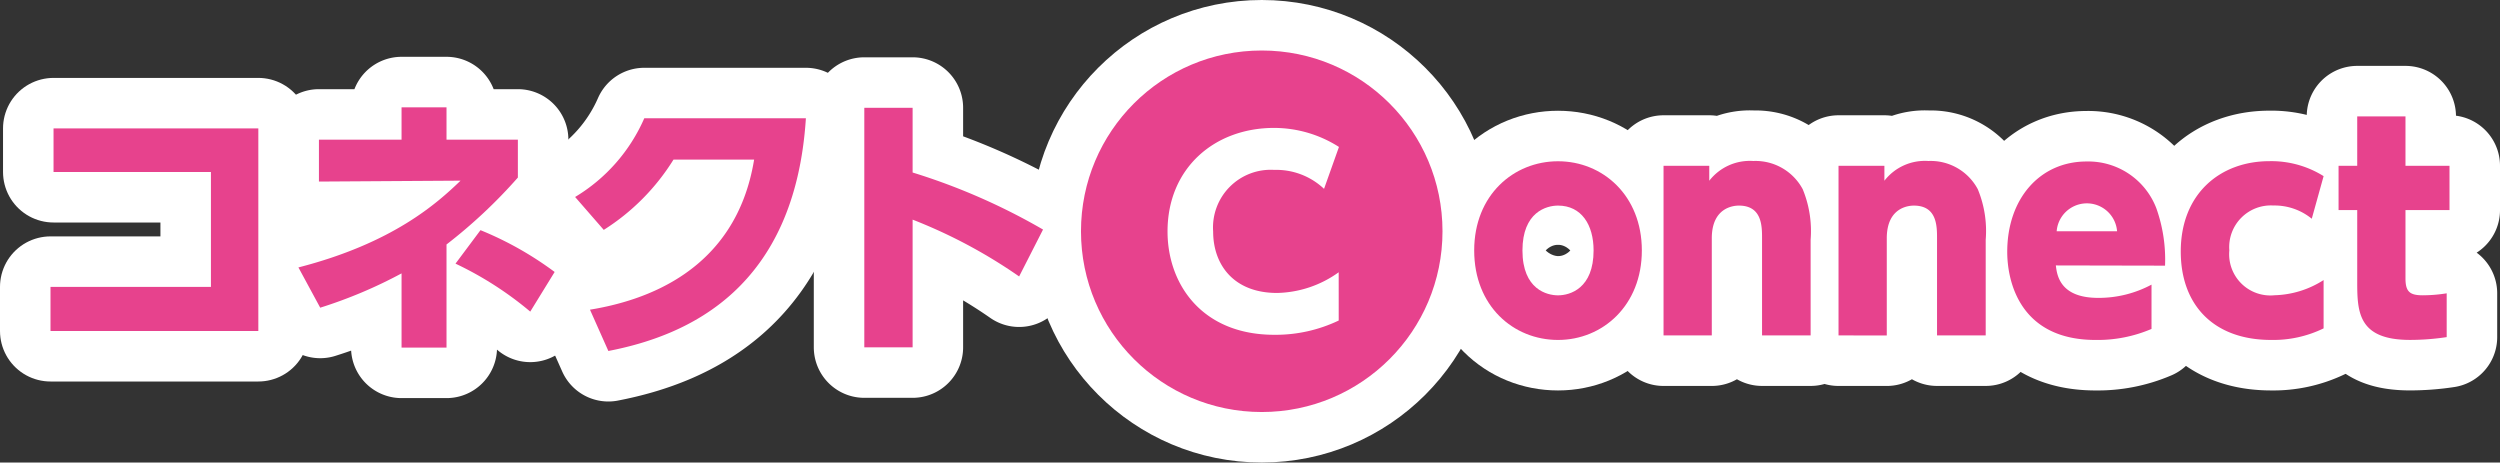
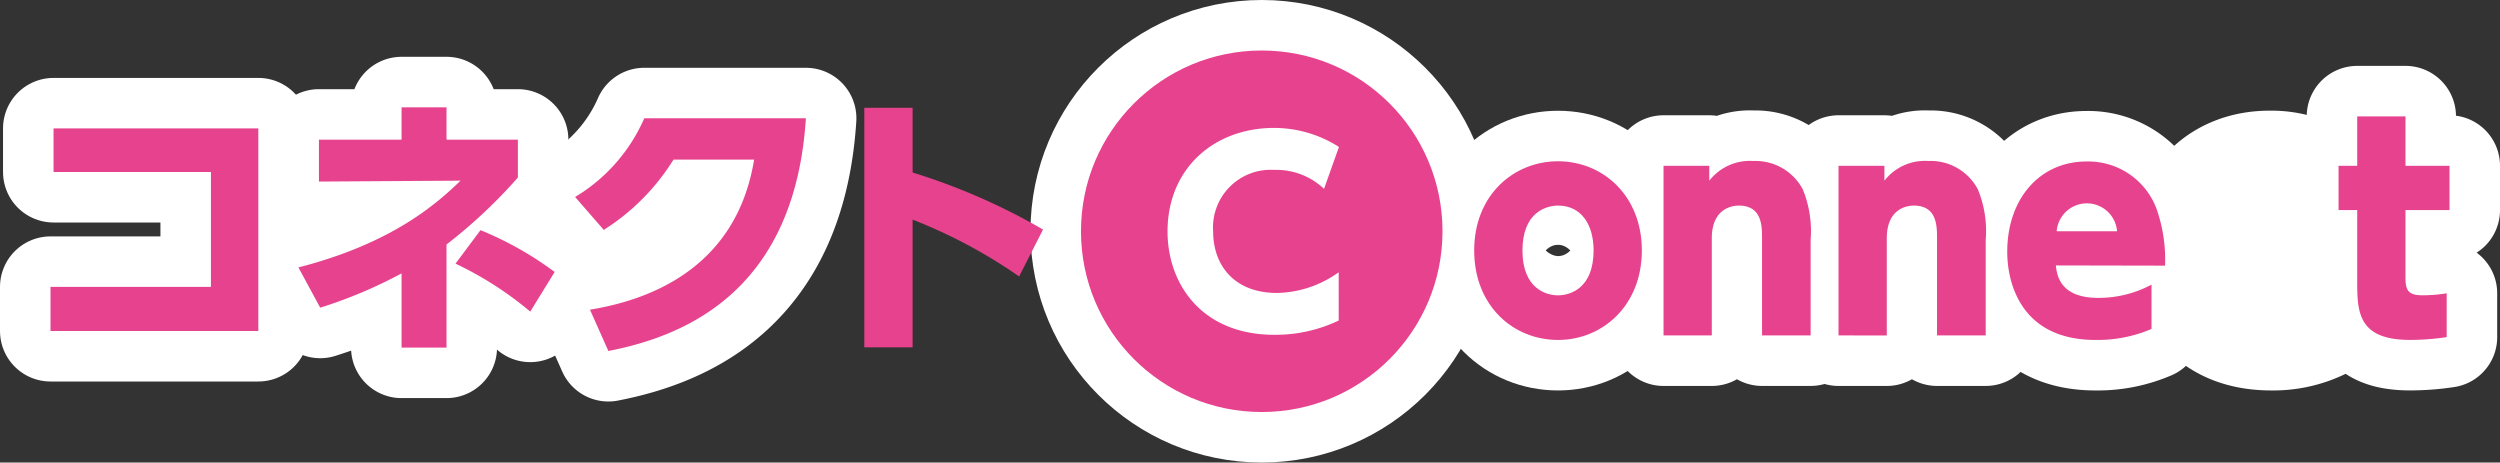
<svg xmlns="http://www.w3.org/2000/svg" width="198" height="36.633" viewBox="0 0 198 36.633">
  <rect x="0" y="0" width="198" height="36.633" fill="#333333" stroke="none" />
  <g id="logo-dxpo-connect" transform="translate(-2246 -613.367)">
    <g id="logo-dxpo-connect-2" data-name="logo-dxpo-connect" transform="translate(4701.56 -1461.633)">
      <g id="グループ_164" data-name="グループ 164" transform="translate(-2369.946 2079)">
        <circle id="楕円形_3" data-name="楕円形 3" cx="14.316" cy="14.316" r="14.316" transform="translate(0)" fill="#fff" stroke="#fff" stroke-linejoin="round" stroke-width="8" />
        <g id="グループ_163" data-name="グループ 163" transform="translate(6.854 5.218)">
          <path id="パス_224" data-name="パス 224" d="M420.928,32.378a11.6,11.6,0,0,1-5.1,1.131c-5.727,0-8.457-4.005-8.457-8.185,0-5.011,3.712-8.2,8.44-8.2a9.56,9.56,0,0,1,5.136,1.507l-1.181,3.318a5.5,5.5,0,0,0-3.937-1.5,4.57,4.57,0,0,0-4.846,4.882c0,2.62,1.621,4.864,5.061,4.864a8.626,8.626,0,0,0,4.882-1.639Z" transform="translate(-407.37 -16.211)" fill="#fff" stroke="#fff" stroke-linejoin="round" stroke-width="8" />
          <g id="グループ_162" data-name="グループ 162" transform="translate(24.288)">
            <path id="パス_225" data-name="パス 225" d="M481.869,24.51c3.533,0,6.639,2.706,6.639,7.065s-3.107,7.087-6.639,7.087-6.639-2.684-6.639-7.087S478.369,24.51,481.869,24.51Zm0,10.619c.963,0,2.817-.558,2.817-3.554,0-2.033-.959-3.554-2.817-3.554-.916,0-2.817.512-2.817,3.554C479.053,34.682,481.021,35.129,481.869,35.129Z" transform="translate(-475.23 -20.956)" fill="#fff" stroke="#fff" stroke-linejoin="round" stroke-width="8" />
            <path id="パス_226" data-name="パス 226" d="M517.13,38.259V24.823h3.622v1.185a4.069,4.069,0,0,1,3.49-1.564,4.238,4.238,0,0,1,3.912,2.237,8.705,8.705,0,0,1,.626,4v7.577h-3.848V30.567c0-.959,0-2.591-1.833-2.591-.311,0-2.147.068-2.147,2.591v7.692Z" transform="translate(-502.134 -20.911)" fill="#fff" stroke="#fff" stroke-linejoin="round" stroke-width="8" />
            <path id="パス_227" data-name="パス 227" d="M555.85,38.258V24.822h3.633v1.185a4.055,4.055,0,0,1,3.486-1.564,4.227,4.227,0,0,1,3.912,2.237,8.657,8.657,0,0,1,.626,4v7.577h-3.855V30.567c0-.959,0-2.591-1.833-2.591-.315,0-2.147.068-2.147,2.591v7.692Z" transform="translate(-526.995 -20.91)" fill="#fff" stroke="#fff" stroke-linejoin="round" stroke-width="8" />
            <path id="パス_228" data-name="パス 228" d="M597.038,32.789c.089.784.333,2.57,3.354,2.57a8.851,8.851,0,0,0,4.223-1.049v3.508a10.816,10.816,0,0,1-4.427.873c-6.013,0-7-4.653-7-6.976,0-4.223,2.595-7.158,6.281-7.158a5.773,5.773,0,0,1,5.523,3.69,12.126,12.126,0,0,1,.694,4.56Zm4.85-2.706a2.4,2.4,0,0,0-4.785,0Z" transform="translate(-550.971 -20.985)" fill="#fff" stroke="#fff" stroke-linejoin="round" stroke-width="8" />
            <path id="パス_229" data-name="パス 229" d="M642.9,37.736a9.077,9.077,0,0,1-4.155.916c-4.585,0-7.158-2.8-7.158-7,0-4.606,3.15-7.158,7.019-7.158a7.8,7.8,0,0,1,4.295,1.185l-.938,3.375a4.653,4.653,0,0,0-3.039-1.049,3.3,3.3,0,0,0-3.49,3.554,3.265,3.265,0,0,0,3.579,3.554A7.545,7.545,0,0,0,642.9,33.91Z" transform="translate(-575.627 -20.947)" fill="#fff" stroke="#fff" stroke-linejoin="round" stroke-width="8" />
            <path id="パス_230" data-name="パス 230" d="M667.978,14.58H671.8v3.912h3.486V22H671.8v5.408c0,1.052.336,1.342,1.364,1.342a12.281,12.281,0,0,0,1.9-.157v3.468a19.412,19.412,0,0,1-2.906.222c-4.069,0-4.18-2.169-4.18-4.56V22H666.5V18.492h1.478Z" transform="translate(-598.042 -14.58)" fill="#fff" stroke="#fff" stroke-linejoin="round" stroke-width="8" />
          </g>
        </g>
      </g>
      <g id="グループ_166" data-name="グループ 166" transform="translate(-2451.56 2083.499)">
        <path id="パス_237" data-name="パス 237" d="M158.9,17.24V33.285H142.44V29.792h12.706v-9.1H142.68V17.24Z" transform="translate(-142.44 -15.569)" fill="#fff" stroke="#fff" stroke-linejoin="round" stroke-width="8" />
        <path id="パス_238" data-name="パス 238" d="M205.468,12.57h3.561v2.563h5.651v3a40.413,40.413,0,0,1-5.651,5.3V31.6h-3.561V25.723a36.991,36.991,0,0,1-6.442,2.717L197.3,25.251c7.5-1.929,10.988-5.089,12.842-6.872l-11.217.072V15.133h6.543Zm10.193,16.181a27.358,27.358,0,0,0-5.92-3.8L211.72,22.3a26.642,26.642,0,0,1,5.873,3.311Z" transform="translate(-177.665 -12.57)" fill="#fff" stroke="#fff" stroke-linejoin="round" stroke-width="8" />
        <path id="パス_239" data-name="パス 239" d="M259.7,30.158c4.227-.691,11.55-2.985,13-11.886h-6.385a17.48,17.48,0,0,1-5.523,5.566l-2.269-2.606A13.622,13.622,0,0,0,264,15h12.8c-.866,13.465-9.281,17.2-15.644,18.429Z" transform="translate(-216.974 -14.13)" fill="#fff" stroke="#fff" stroke-linejoin="round" stroke-width="8" />
-         <path id="パス_240" data-name="パス 240" d="M334.782,26.037a40.521,40.521,0,0,0-8.436-4.5V31.649H322.52V12.68h3.826v5.125a49.971,49.971,0,0,1,10.329,4.517Z" transform="translate(-258.067 -12.641)" fill="#fff" stroke="#fff" stroke-linejoin="round" stroke-width="8" />
      </g>
    </g>
    <g id="logo-dxpo-connect-3" data-name="logo-dxpo-connect" transform="translate(4701.56 -1461.633)">
      <g id="グループ_164-2" data-name="グループ 164" transform="translate(-2369.946 2079)">
        <circle id="楕円形_3-2" data-name="楕円形 3" cx="14.316" cy="14.316" r="14.316" transform="translate(0)" fill="#e7428d" />
        <g id="グループ_163-2" data-name="グループ 163" transform="translate(6.854 5.218)">
          <path id="パス_224-2" data-name="パス 224" d="M420.928,32.378a11.6,11.6,0,0,1-5.1,1.131c-5.727,0-8.457-4.005-8.457-8.185,0-5.011,3.712-8.2,8.44-8.2a9.56,9.56,0,0,1,5.136,1.507l-1.181,3.318a5.5,5.5,0,0,0-3.937-1.5,4.57,4.57,0,0,0-4.846,4.882c0,2.62,1.621,4.864,5.061,4.864a8.626,8.626,0,0,0,4.882-1.639Z" transform="translate(-407.37 -16.211)" fill="#fff" />
          <g id="グループ_162-2" data-name="グループ 162" transform="translate(24.288)">
            <path id="パス_225-2" data-name="パス 225" d="M481.869,24.51c3.533,0,6.639,2.706,6.639,7.065s-3.107,7.087-6.639,7.087-6.639-2.684-6.639-7.087S478.369,24.51,481.869,24.51Zm0,10.619c.963,0,2.817-.558,2.817-3.554,0-2.033-.959-3.554-2.817-3.554-.916,0-2.817.512-2.817,3.554C479.053,34.682,481.021,35.129,481.869,35.129Z" transform="translate(-475.23 -20.956)" fill="#e7428d" />
            <path id="パス_226-2" data-name="パス 226" d="M517.13,38.259V24.823h3.622v1.185a4.069,4.069,0,0,1,3.49-1.564,4.238,4.238,0,0,1,3.912,2.237,8.705,8.705,0,0,1,.626,4v7.577h-3.848V30.567c0-.959,0-2.591-1.833-2.591-.311,0-2.147.068-2.147,2.591v7.692Z" transform="translate(-502.134 -20.911)" fill="#e7428d" />
            <path id="パス_227-2" data-name="パス 227" d="M555.85,38.258V24.822h3.633v1.185a4.055,4.055,0,0,1,3.486-1.564,4.227,4.227,0,0,1,3.912,2.237,8.657,8.657,0,0,1,.626,4v7.577h-3.855V30.567c0-.959,0-2.591-1.833-2.591-.315,0-2.147.068-2.147,2.591v7.692Z" transform="translate(-526.995 -20.91)" fill="#e7428d" />
            <path id="パス_228-2" data-name="パス 228" d="M597.038,32.789c.089.784.333,2.57,3.354,2.57a8.851,8.851,0,0,0,4.223-1.049v3.508a10.816,10.816,0,0,1-4.427.873c-6.013,0-7-4.653-7-6.976,0-4.223,2.595-7.158,6.281-7.158a5.773,5.773,0,0,1,5.523,3.69,12.126,12.126,0,0,1,.694,4.56Zm4.85-2.706a2.4,2.4,0,0,0-4.785,0Z" transform="translate(-550.971 -20.985)" fill="#e7428d" />
-             <path id="パス_229-2" data-name="パス 229" d="M642.9,37.736a9.077,9.077,0,0,1-4.155.916c-4.585,0-7.158-2.8-7.158-7,0-4.606,3.15-7.158,7.019-7.158a7.8,7.8,0,0,1,4.295,1.185l-.938,3.375a4.653,4.653,0,0,0-3.039-1.049,3.3,3.3,0,0,0-3.49,3.554,3.265,3.265,0,0,0,3.579,3.554A7.545,7.545,0,0,0,642.9,33.91Z" transform="translate(-575.627 -20.947)" fill="#e7428d" />
            <path id="パス_230-2" data-name="パス 230" d="M667.978,14.58H671.8v3.912h3.486V22H671.8v5.408c0,1.052.336,1.342,1.364,1.342a12.281,12.281,0,0,0,1.9-.157v3.468a19.412,19.412,0,0,1-2.906.222c-4.069,0-4.18-2.169-4.18-4.56V22H666.5V18.492h1.478Z" transform="translate(-598.042 -14.58)" fill="#e7428d" />
          </g>
        </g>
      </g>
      <g id="グループ_166-2" data-name="グループ 166" transform="translate(-2451.56 2083.499)">
        <path id="パス_237-2" data-name="パス 237" d="M158.9,17.24V33.285H142.44V29.792h12.706v-9.1H142.68V17.24Z" transform="translate(-142.44 -15.569)" fill="#e7428d" />
        <path id="パス_238-2" data-name="パス 238" d="M205.468,12.57h3.561v2.563h5.651v3a40.413,40.413,0,0,1-5.651,5.3V31.6h-3.561V25.723a36.991,36.991,0,0,1-6.442,2.717L197.3,25.251c7.5-1.929,10.988-5.089,12.842-6.872l-11.217.072V15.133h6.543Zm10.193,16.181a27.358,27.358,0,0,0-5.92-3.8L211.72,22.3a26.642,26.642,0,0,1,5.873,3.311Z" transform="translate(-177.665 -12.57)" fill="#e7428d" />
        <path id="パス_239-2" data-name="パス 239" d="M259.7,30.158c4.227-.691,11.55-2.985,13-11.886h-6.385a17.48,17.48,0,0,1-5.523,5.566l-2.269-2.606A13.622,13.622,0,0,0,264,15h12.8c-.866,13.465-9.281,17.2-15.644,18.429Z" transform="translate(-216.974 -14.13)" fill="#e7428d" />
        <path id="パス_240-2" data-name="パス 240" d="M334.782,26.037a40.521,40.521,0,0,0-8.436-4.5V31.649H322.52V12.68h3.826v5.125a49.971,49.971,0,0,1,10.329,4.517Z" transform="translate(-258.067 -12.641)" fill="#e7428d" />
      </g>
    </g>
  </g>
</svg>